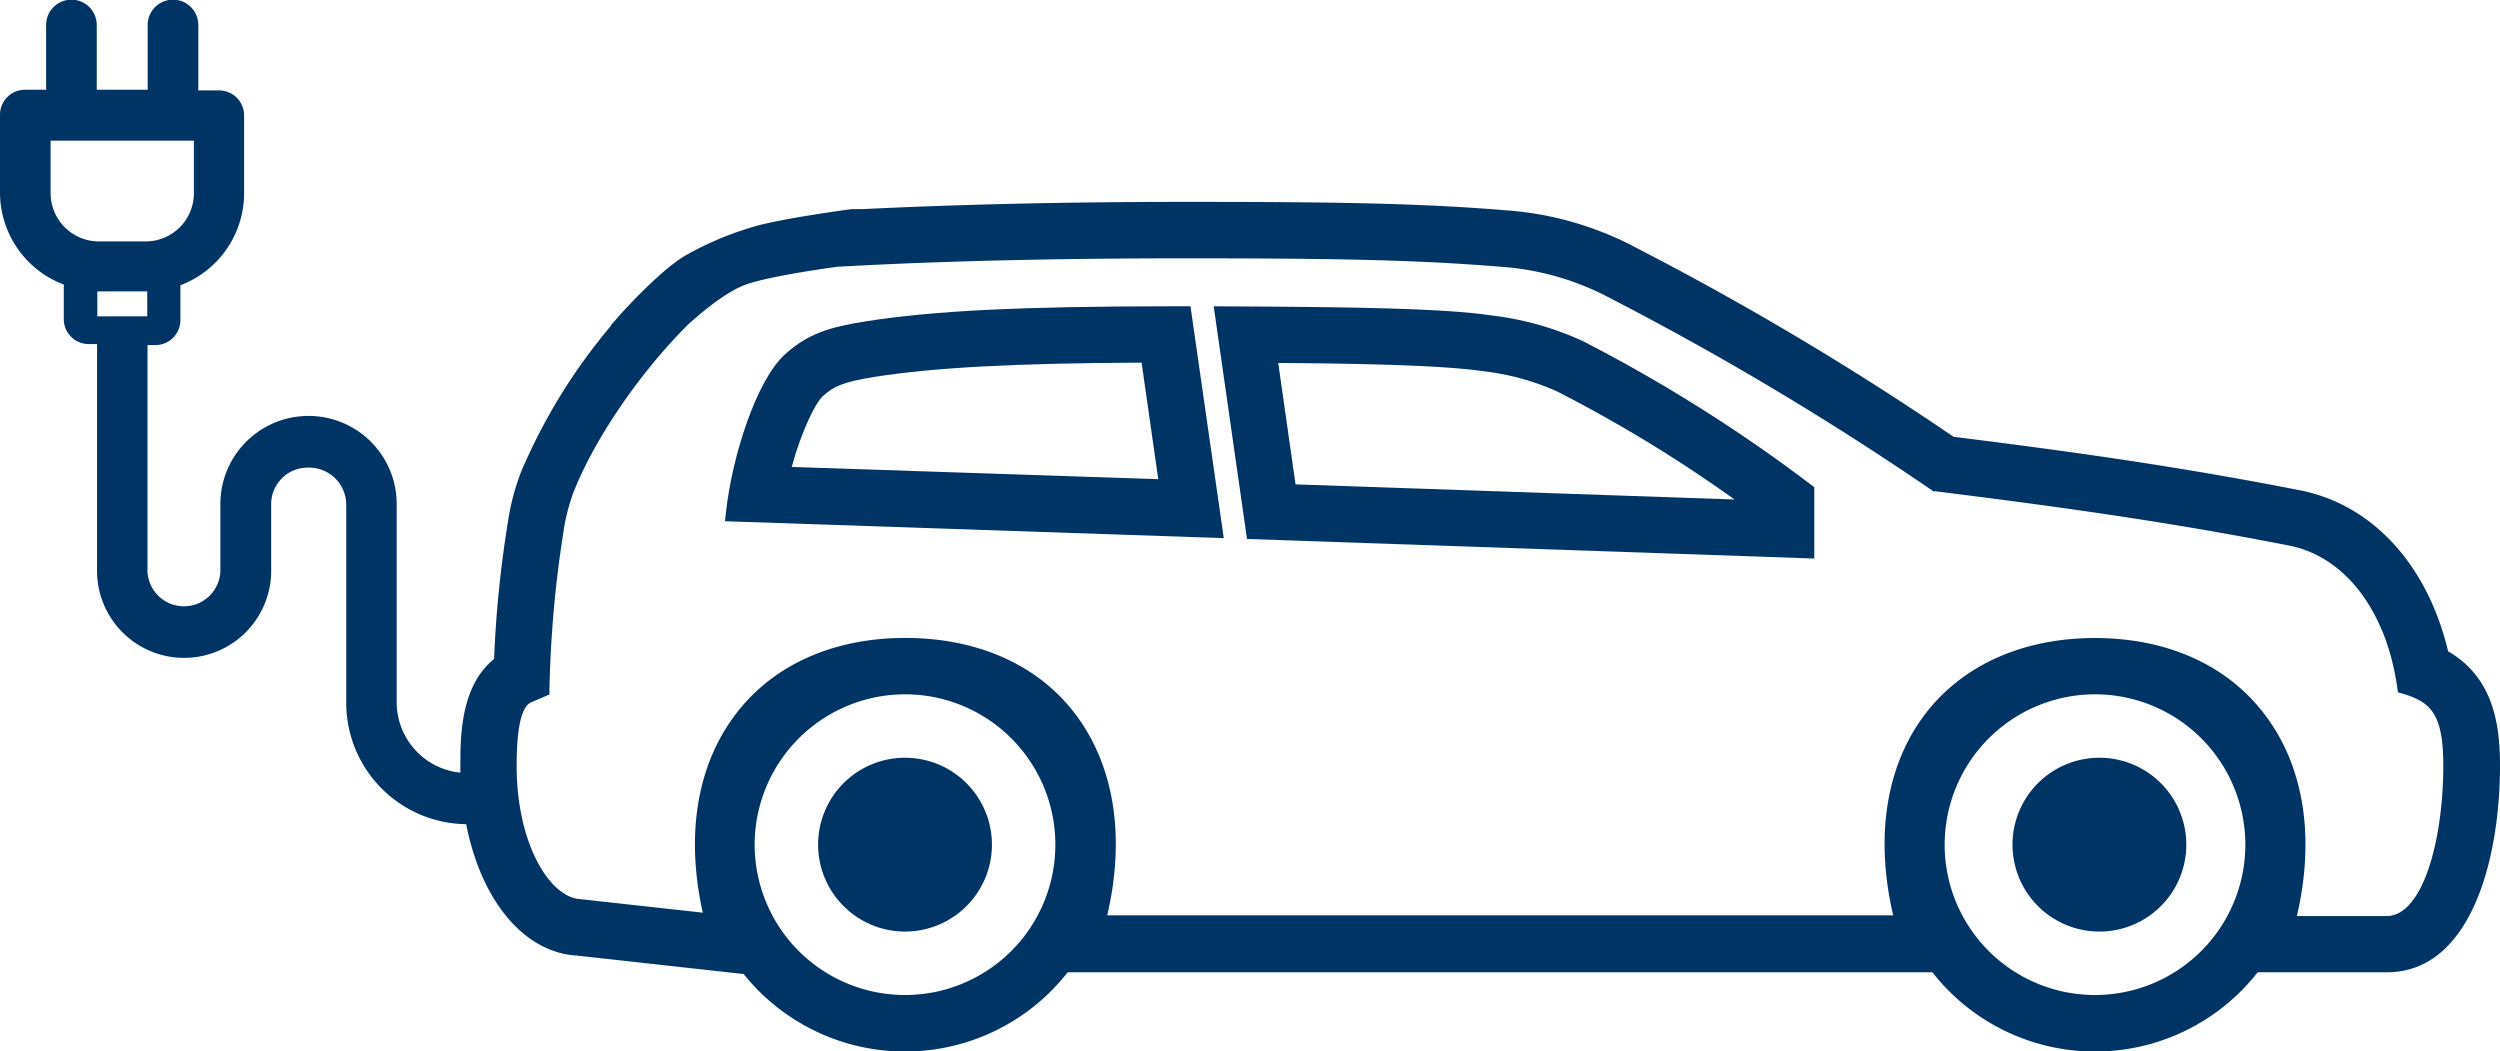
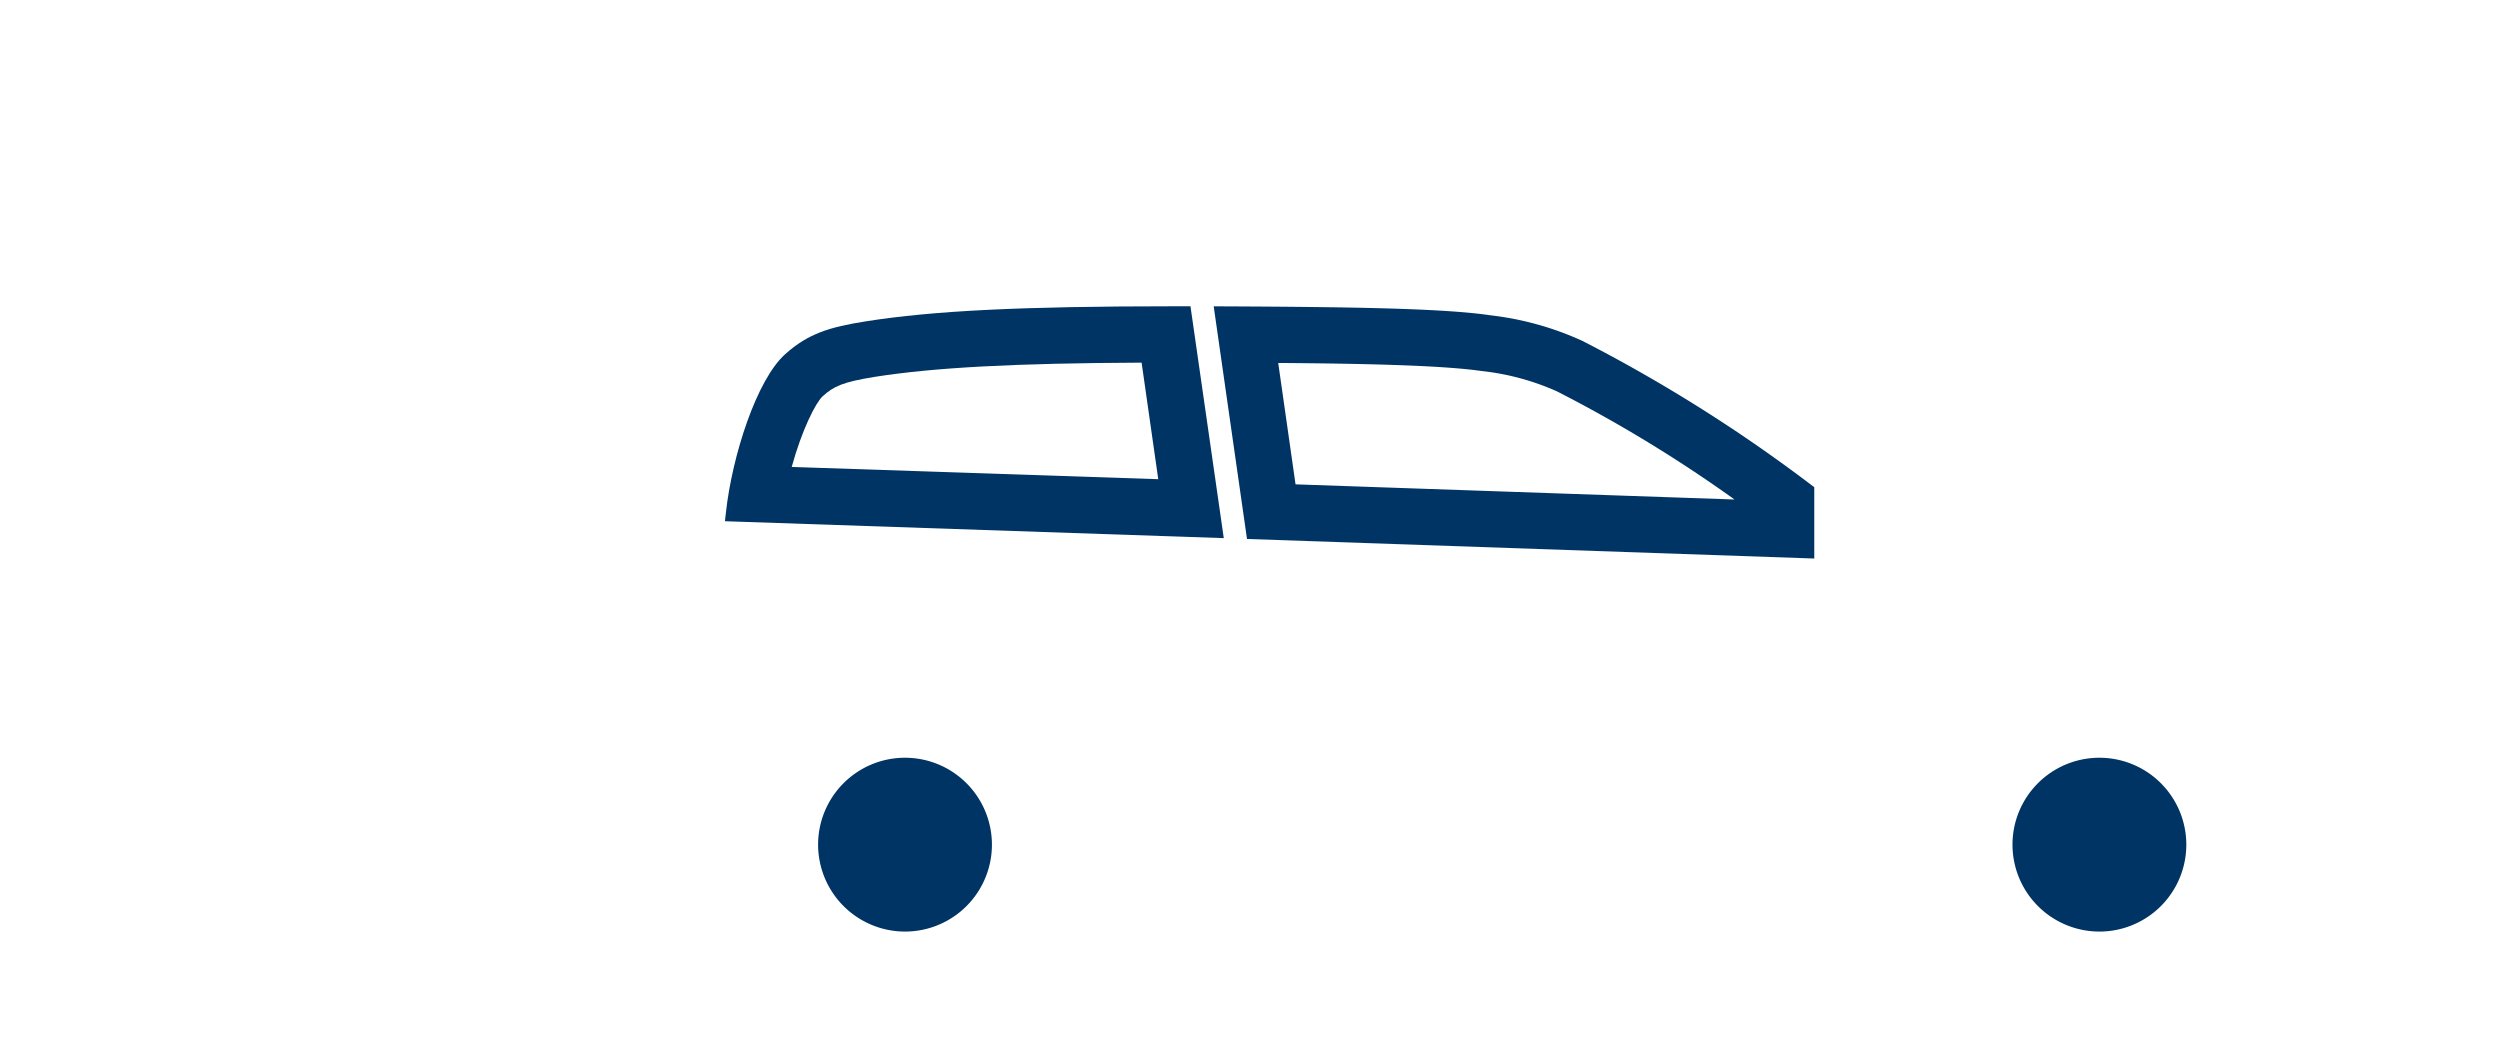
<svg xmlns="http://www.w3.org/2000/svg" viewBox="0 0 300.3 126.28">
  <defs>
    <style>.cls-1{fill:#003464;}</style>
  </defs>
  <g id="Ebene_2" data-name="Ebene 2">
    <g id="Ebene_1-2" data-name="Ebene 1">
      <path class="cls-1" d="M108.71,111.9a10.44,10.44,0,1,0-10.44-10.44A10.45,10.45,0,0,0,108.71,111.9Z" />
      <path class="cls-1" d="M252.18,111.9a10.44,10.44,0,1,0-10.44-10.44A10.45,10.45,0,0,0,252.18,111.9Z" />
      <path class="cls-1" d="M141,36.79c-18.19,0-28.92.53-37,1.81-4.35.69-6.91,1.46-9.68,3.94-3.45,3.09-6.38,12.25-7.12,19l-.12,1.07L147,64.64l-4-27.85ZM95.1,56.09c1.23-4.48,2.9-7.76,3.73-8.5,1.33-1.2,2.41-1.7,6.23-2.32,7.18-1.13,16.8-1.64,32.07-1.71l2,14Z" />
      <path class="cls-1" d="M190.06,40.94A36.59,36.59,0,0,0,179,37.87c-5.65-.84-16.9-1-32.05-1.07h-1.16l4,27.94,68.14,2.35V58.52l-.4-.3A185.41,185.41,0,0,0,190.06,40.94ZM178,44.57A30.08,30.08,0,0,1,187,47a167.18,167.18,0,0,1,21.35,13l-52.73-1.82-2.08-14.58C166.71,43.69,174,44,178,44.57Z" />
-       <path class="cls-1" d="M294.07,78.24c-2.49-10.44-9.14-17.66-17.83-19.35-14.19-2.79-26.9-4.59-41.57-6.42a362.73,362.73,0,0,0-38-22.64,39.2,39.2,0,0,0-15.94-4.58c-10.39-.86-21-1-38.27-1-14.17,0-27.25.3-38.88.87l-1.28,0c-.38.05-9.19,1.22-12.29,2.27A38,38,0,0,0,82.5,30.6c-2.16,1.19-5.19,4.2-6.9,6l-.41.44-.47.5-1.35,1.53h.07A69,69,0,0,0,62.58,56.71a28,28,0,0,0-1.57,6,135.84,135.84,0,0,0-1.66,16.45c-4.05,3.25-4.05,9.4-4.05,12.75,0,.3,0,.6,0,.9a8.5,8.5,0,0,1-7.65-8.44V60.55a10.59,10.59,0,0,0-21.18,0v7.69a4.38,4.38,0,1,1-8.75,0V41.45h.95a3,3,0,0,0,3-3V34.26a11.82,11.82,0,0,0,7.65-11.1v-9.3a3,3,0,0,0-3-3h-2.5V3a3,3,0,1,0-6.08,0v7.78H11.62V3A3,3,0,1,0,5.54,3v7.78H3a3,3,0,0,0-3,3v9.3a11.83,11.83,0,0,0,7.66,11.1v4.15a3,3,0,0,0,3,3h1V68.24a10.46,10.46,0,1,0,20.91,0V60.55a4.39,4.39,0,0,1,4.38-4.38,4.47,4.47,0,0,1,4.64,4.38V84.39A14.58,14.58,0,0,0,56,99c1.8,9.25,7,15.41,13.26,15.78L89.33,117a24.82,24.82,0,0,0,38.92-.21H232.12a24.8,24.8,0,0,0,39.07,0h15.52c10,0,13.59-13.38,13.59-24.83C300.3,87.21,299.58,81.42,294.07,78.24ZM251.65,83.4a18.06,18.06,0,1,1-18.06,18.06A18.08,18.08,0,0,1,251.65,83.4Zm0-6.76c-8.6,0-15.81,3.21-20.3,9-4.78,6.2-6.16,14.8-3.94,24.31H133c2.22-9.52.83-18.11-3.94-24.32-4.49-5.82-11.7-9-20.31-9s-15.77,3.19-20.26,9c-4.74,6.11-6.17,14.59-4.07,24L69.68,108c-3.68-.22-7.62-6.71-7.62-16,0-4.6.58-7.11,1.73-7.63L66,83.42l0-.65A138.55,138.55,0,0,1,67.68,63.9a23.1,23.1,0,0,1,1.19-4.72c2.51-6.4,7.89-14.29,13.67-20.09,1-.92,4.44-4,7.11-4.93s8.84-1.83,11-2.13h.15c12.24-.68,26.24-1,41.61-1,17.06,0,27.58.16,37.69,1a32.67,32.67,0,0,1,13.42,3.84,363.12,363.12,0,0,1,38.51,23l.19.14.24,0c15.19,1.89,28.23,3.72,42.49,6.52,6.69,1.3,11.69,7.8,13,17l.09.63.62.18c3.34,1,4.83,2.45,4.83,8.64,0,8.76-2.4,18.06-6.83,18.06H275.9c2.22-9.52.84-18.11-3.94-24.31C267.47,79.85,260.26,76.64,251.65,76.64ZM108.71,83.4a18.06,18.06,0,1,1-18.06,18.06A18.08,18.08,0,0,1,108.71,83.4ZM17.69,35v3h-6V35ZM11.87,29a5.8,5.8,0,0,1-5.79-5.79V16.9H23.29v6.26A5.79,5.79,0,0,1,17.5,29Z" />
    </g>
  </g>
</svg>